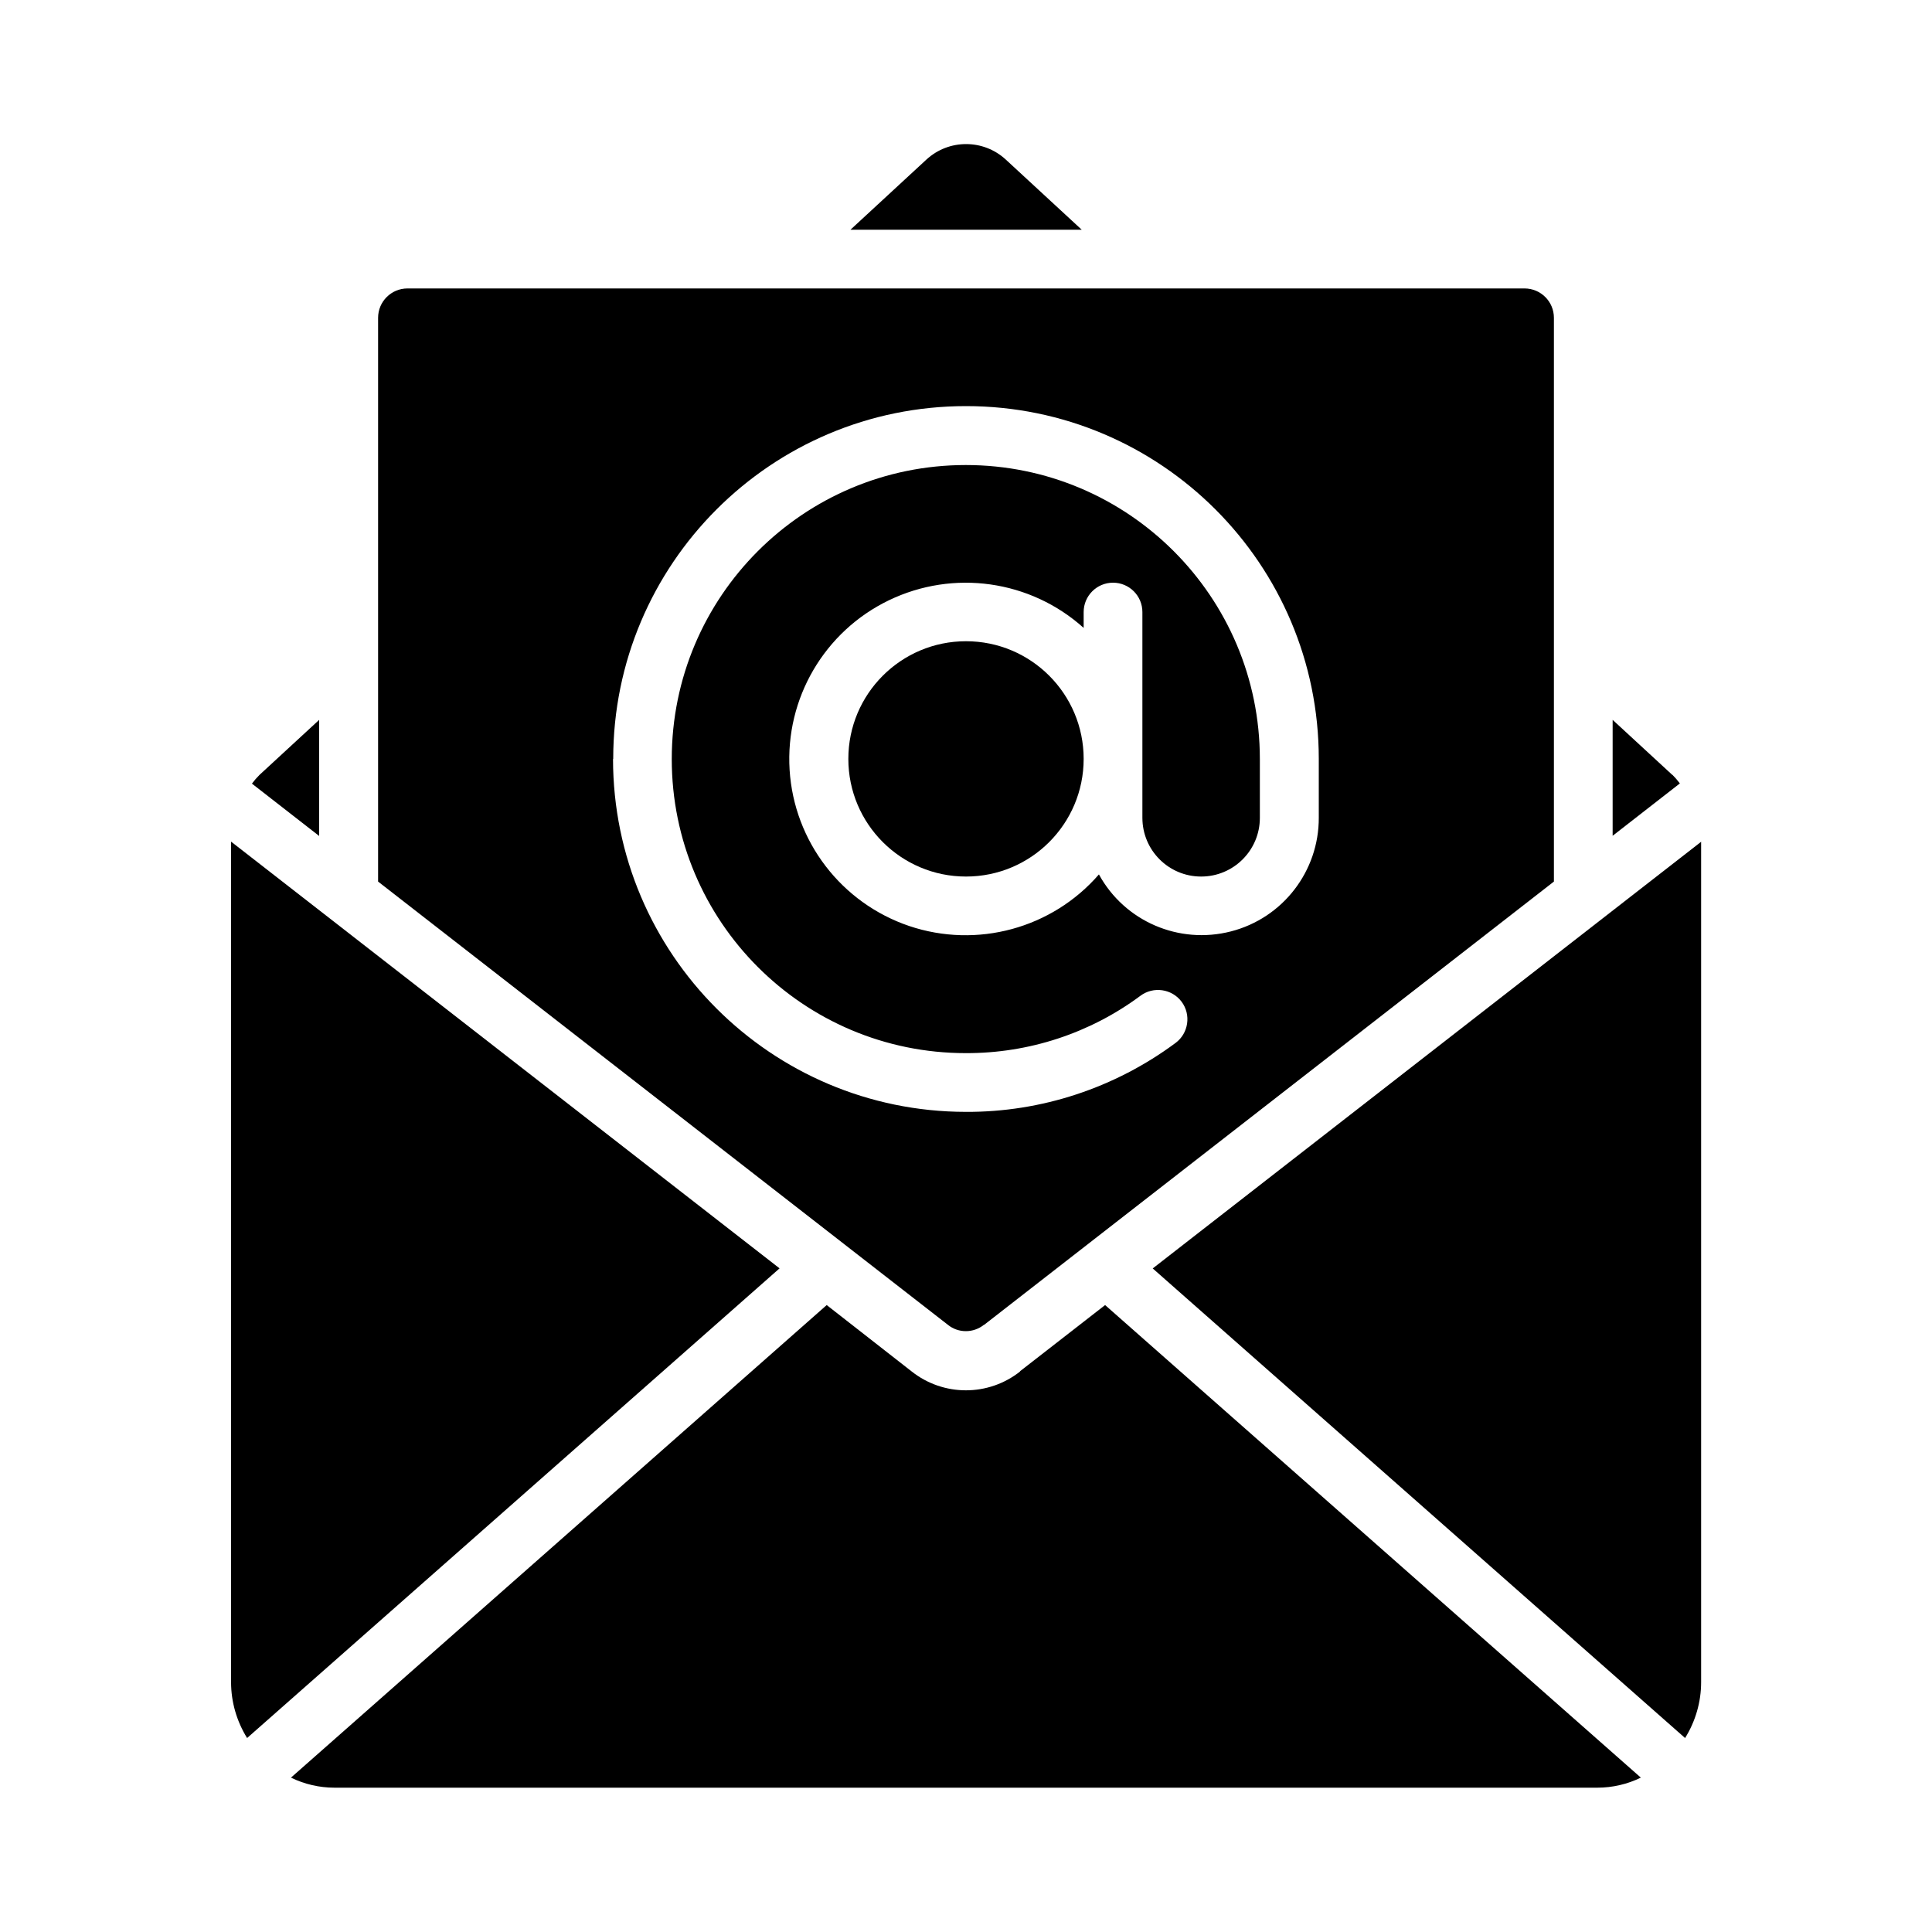
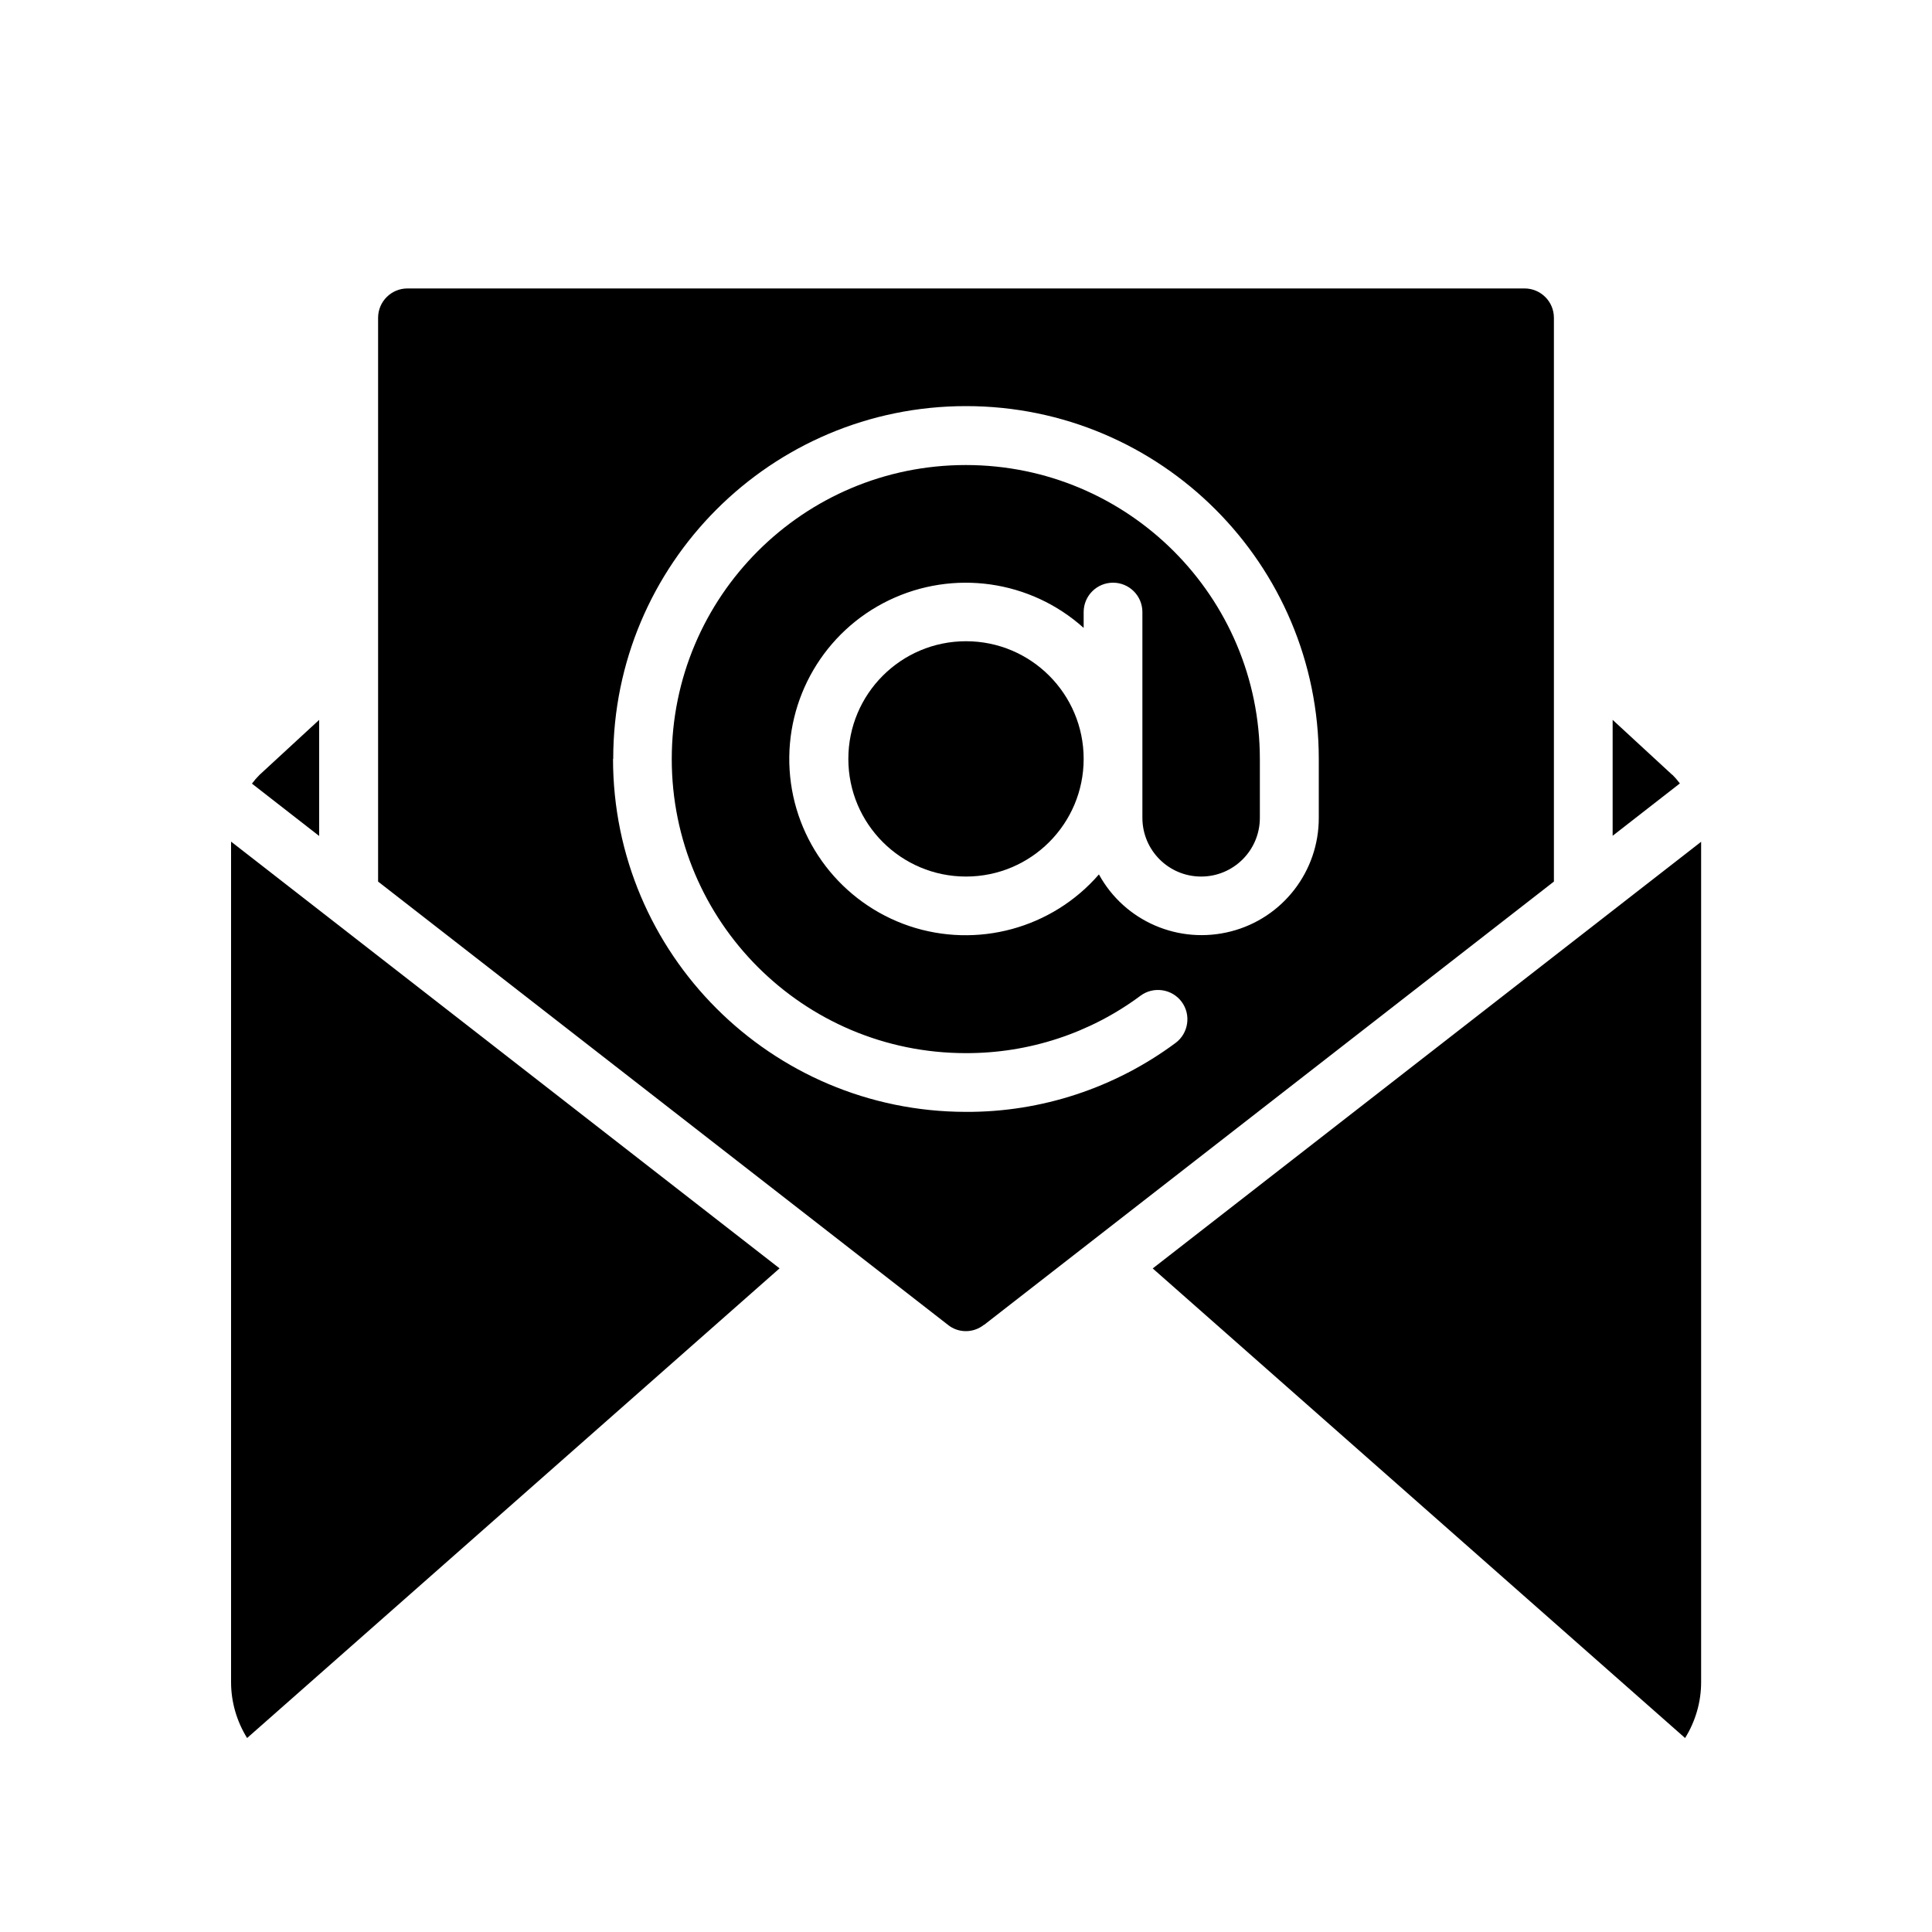
<svg xmlns="http://www.w3.org/2000/svg" viewBox="0 0 100 100">
  <g id="Page-1">
    <g id="_018---Email">
      <circle cx="50" cy="39.28" r="6.09" />
      <path d="M86.56,40.11l-3.09-2.85v6l3.48-2.71c-.12-.16-.25-.31-.39-.45h0Z" />
-       <path d="M52.06,8.26c-1.16-1.07-2.95-1.07-4.11,0l-3.93,3.63h11.97l-3.93-3.63Z" />
      <path d="M50.93,68.58l29.5-22.95v-29.18c0-.84-.68-1.52-1.52-1.52H21.09c-.84,0-1.52.68-1.52,1.52v29.18l29.49,22.94c.54.44,1.32.44,1.87,0h0ZM31.74,39.28c0-10.08,8.17-18.26,18.26-18.26s18.26,8.18,18.26,18.26v3.04c.01,2.77-1.86,5.2-4.55,5.89-2.69.69-5.5-.52-6.83-2.95-2.43,2.8-6.31,3.85-9.82,2.67-3.51-1.19-5.96-4.38-6.19-8.08s1.8-7.17,5.14-8.78c3.34-1.61,7.32-1.05,10.08,1.43v-.82c0-.84.68-1.52,1.52-1.52s1.52.68,1.52,1.52v10.65c0,1.68,1.36,3.04,3.04,3.04s3.04-1.36,3.04-3.04v-3.04c0-8.4-6.81-15.22-15.22-15.22s-15.22,6.81-15.22,15.22,6.81,15.22,15.22,15.22c3.26.01,6.43-1.03,9.04-2.97.67-.5,1.63-.36,2.13.31.5.67.36,1.63-.31,2.13-3.14,2.33-6.95,3.59-10.86,3.57-10.08-.01-18.25-8.18-18.26-18.26h0Z" />
-       <path d="M52.81,70.98c-1.65,1.31-3.98,1.31-5.63,0l-4.39-3.43-27.73,24.46c.7.34,1.47.52,2.25.52h65.37c.78,0,1.55-.18,2.25-.52l-27.73-24.46-4.41,3.43Z" />
      <path d="M59.66,65.65l27.56,24.31c.54-.87.83-1.87.83-2.89v-43.5l-28.38,22.08Z" />
      <path d="M16.52,37.26l-3.09,2.85c-.14.14-.27.29-.39.45l3.48,2.71v-6Z" />
      <path d="M11.96,43.57v43.5c0,1.02.29,2.02.83,2.89l27.56-24.31-28.38-22.08Z" />
    </g>
  </g>
</svg>